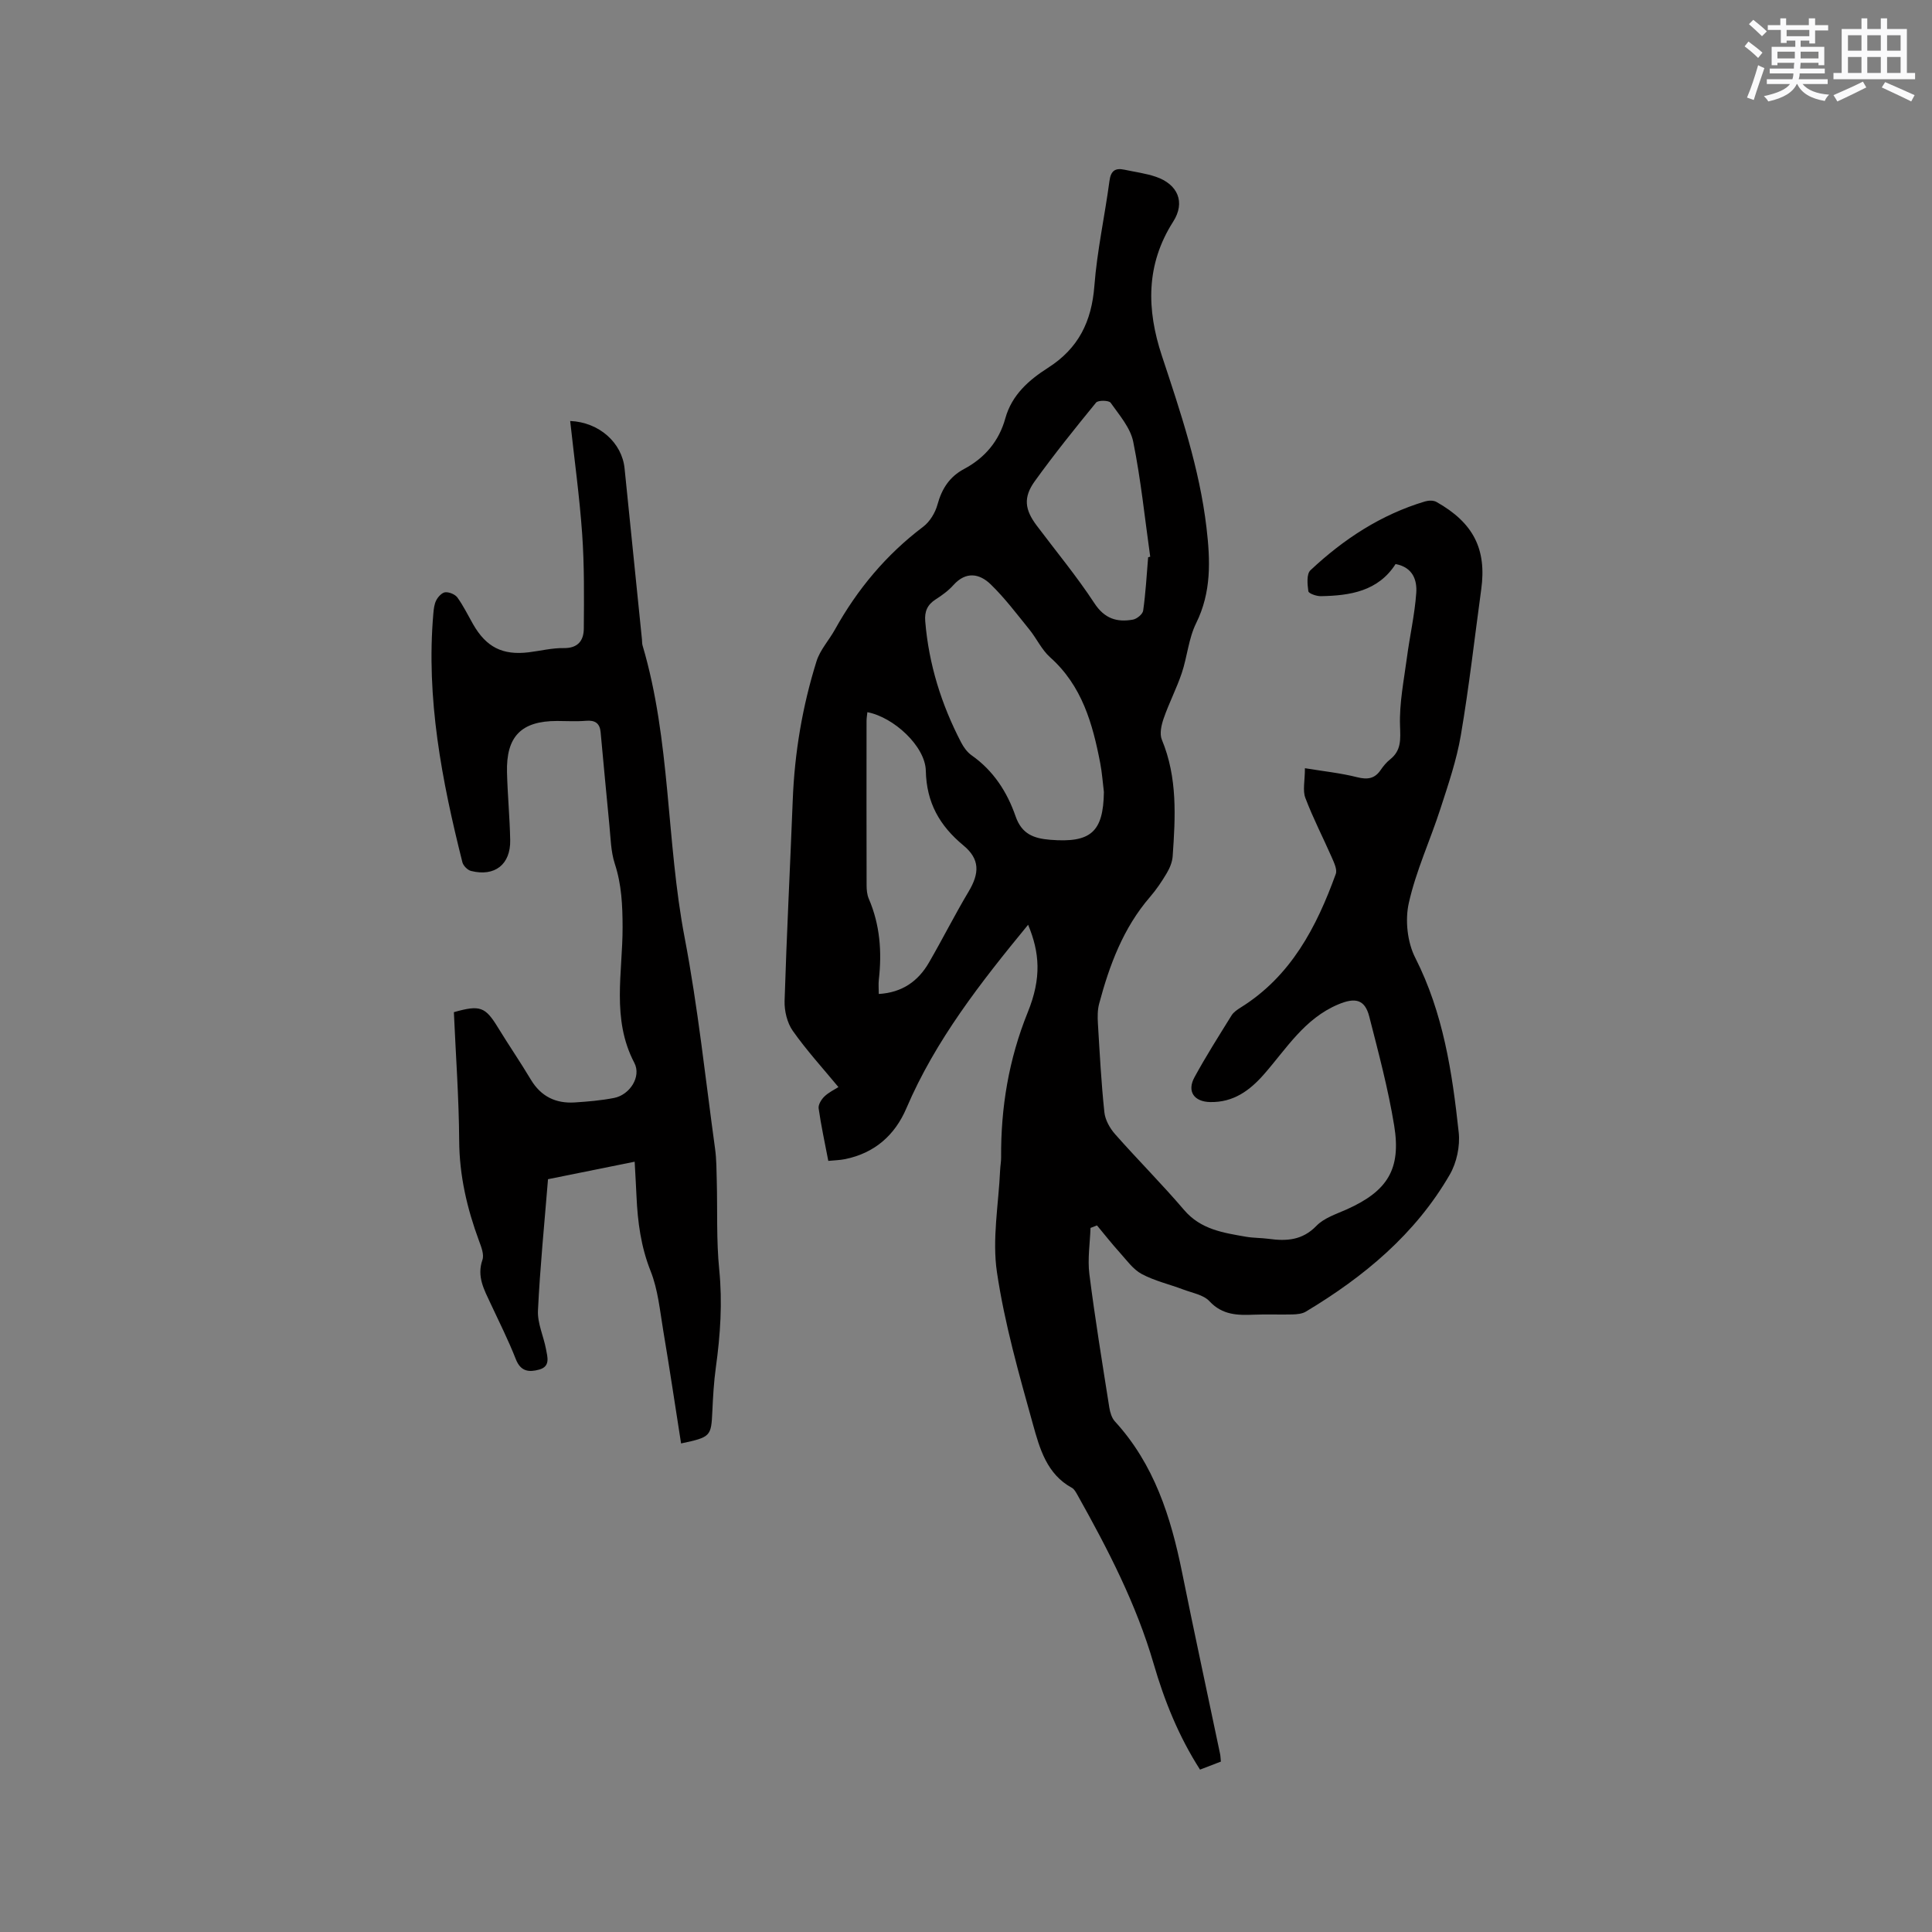
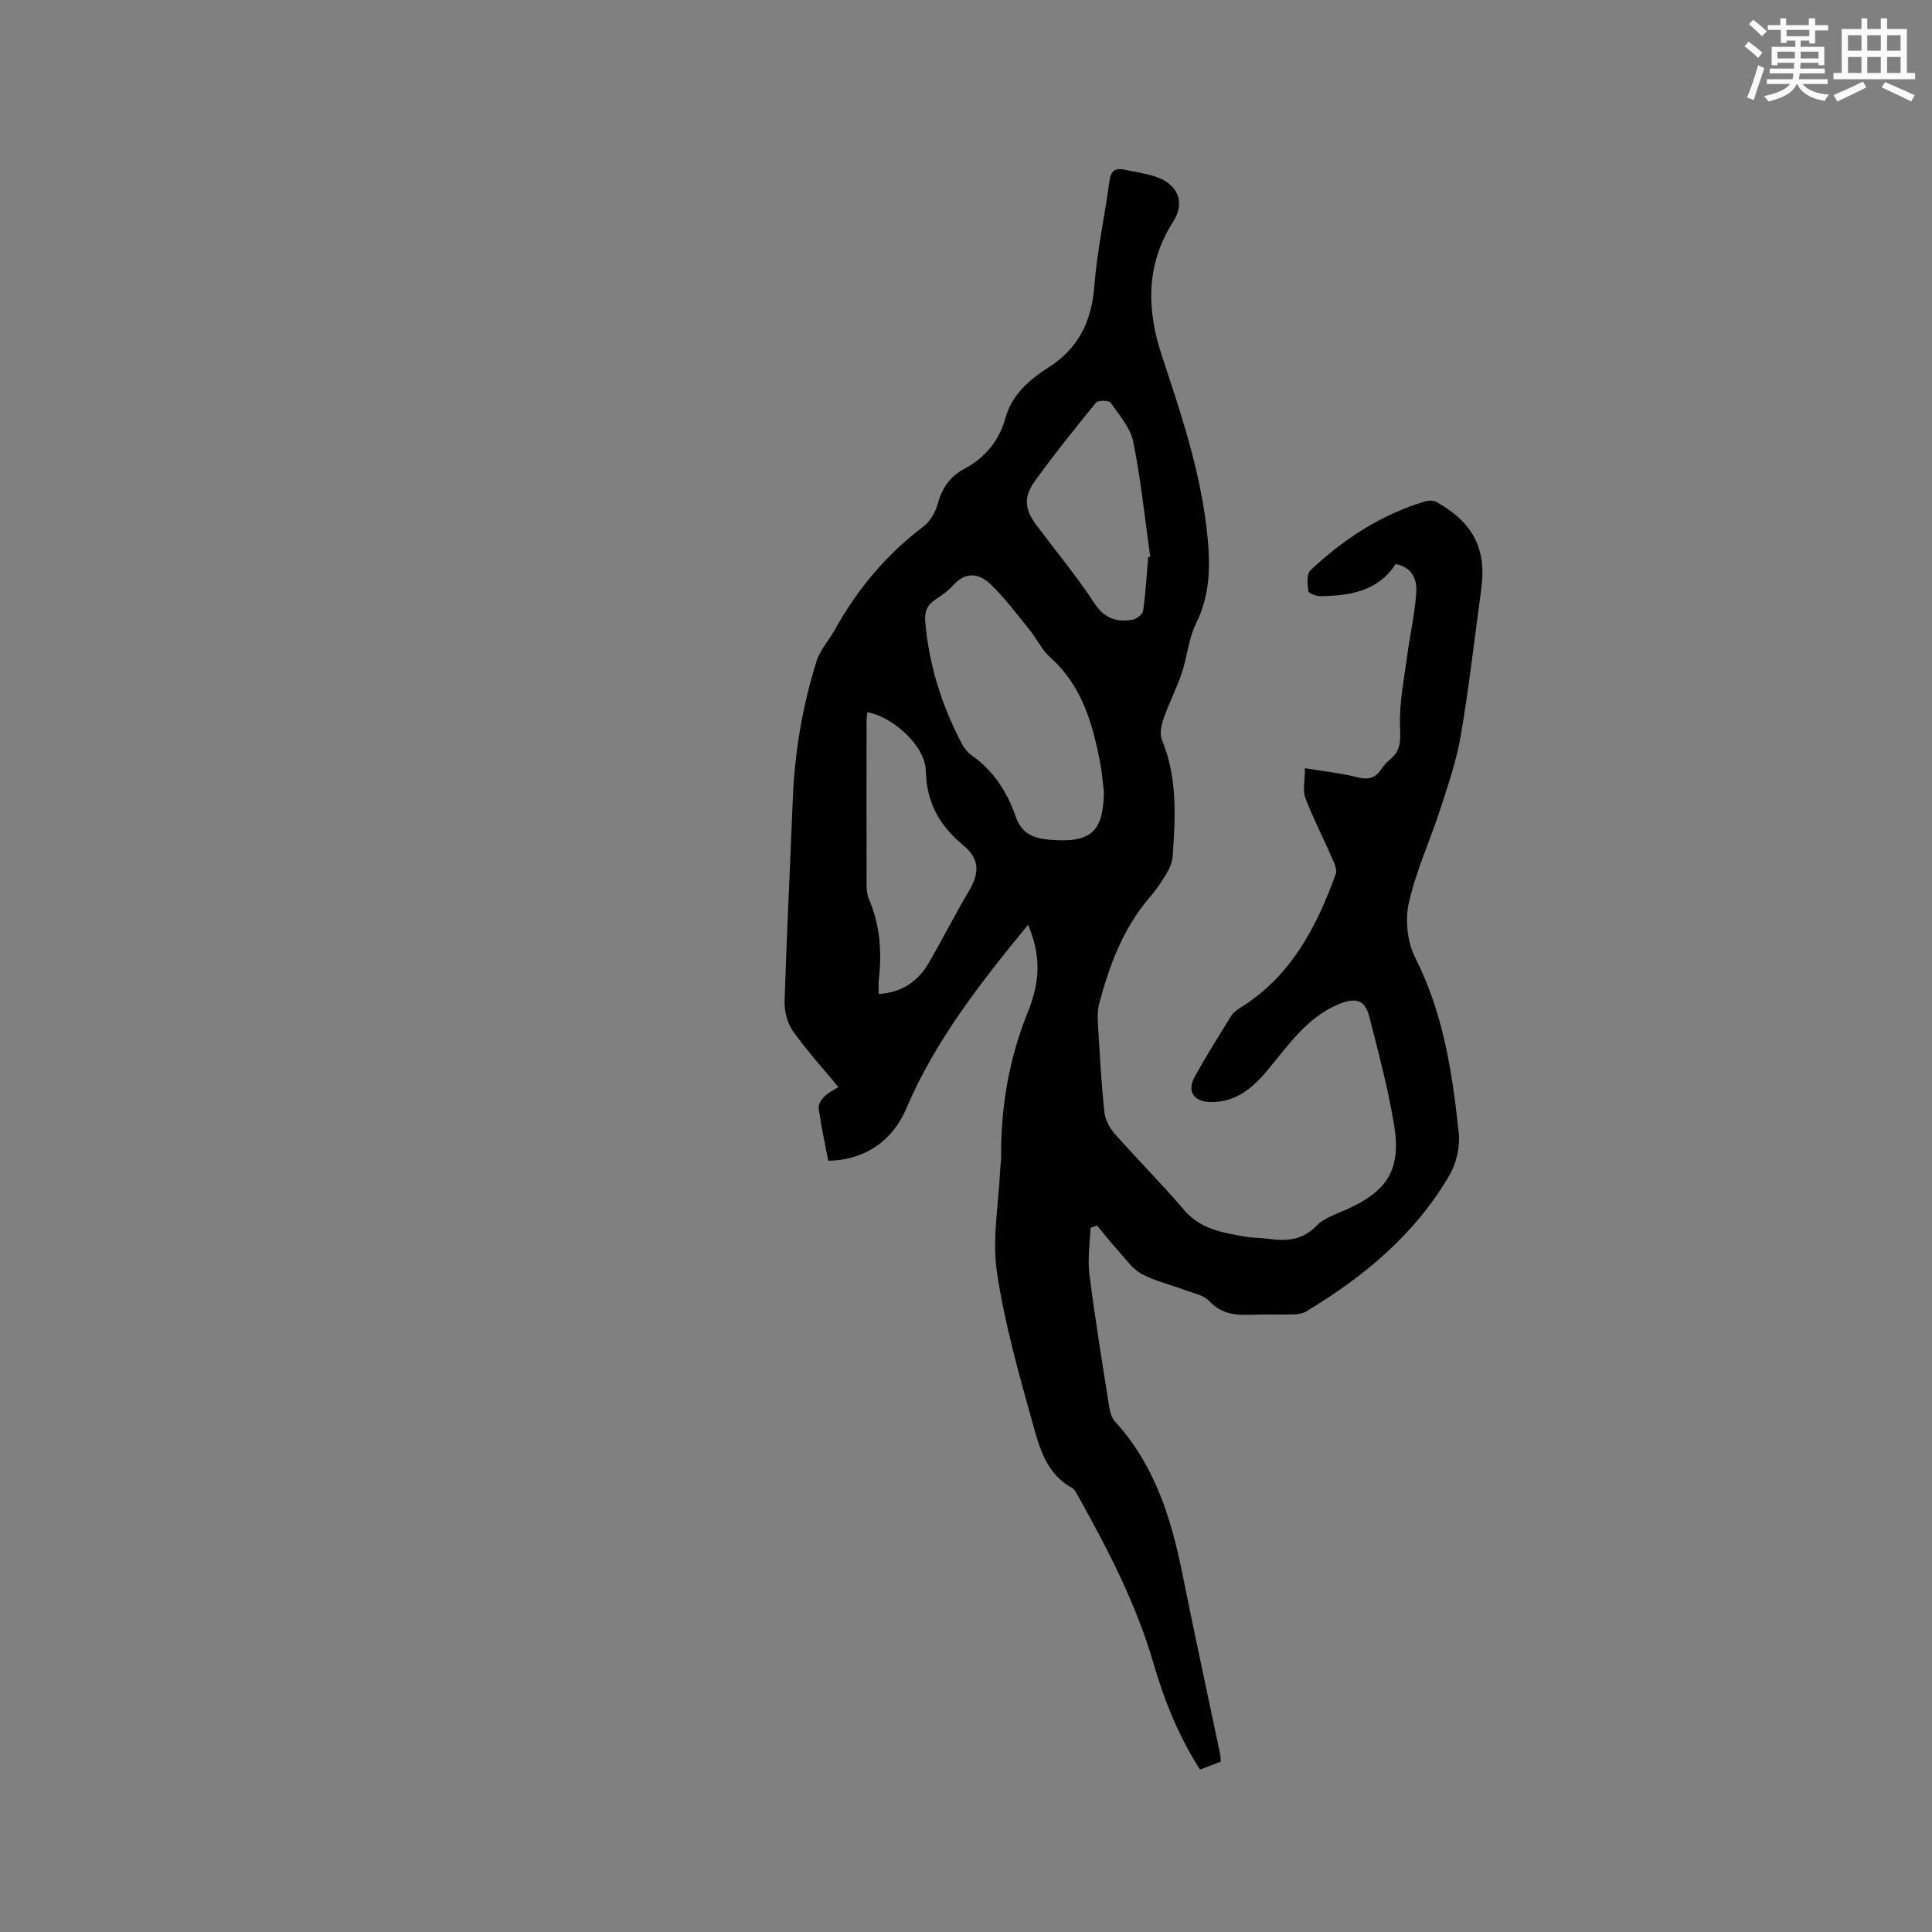
<svg xmlns="http://www.w3.org/2000/svg" enable-background="new 0 0 400 400" viewBox="0 0 400 400">
  <rect x="0" y="0" width="400" height="400" fill="#808080" stroke="none" />
  <path d="m212.86 191.46c-9.86 12-19.17 23.89-25.2 37.99-2.39 5.6-6.59 9.28-12.67 10.53-1.1.23-2.24.24-3.5.37-.73-3.82-1.5-7.33-2-10.87-.11-.77.57-1.87 1.21-2.48.9-.86 2.09-1.42 2.89-1.93-3.2-3.87-6.58-7.57-9.45-11.64-1.17-1.66-1.76-4.13-1.7-6.2.43-13.87 1.15-27.73 1.69-41.6.38-9.8 2-19.39 4.92-28.72.73-2.35 2.58-4.34 3.81-6.56 4.64-8.34 10.61-15.51 18.27-21.29 1.39-1.05 2.51-2.91 2.97-4.61.89-3.26 2.5-5.75 5.48-7.34 4.32-2.3 7.26-5.79 8.56-10.49 1.35-4.89 4.93-7.97 8.81-10.45 6.36-4.05 9.06-9.61 9.63-16.99.56-7.27 2.15-14.45 3.12-21.7.28-2.13 1.18-2.76 3.13-2.34 2.17.47 4.4.75 6.48 1.46 4.55 1.55 6.15 5.27 3.59 9.28-5.7 8.92-5.51 18.22-2.35 27.77 3.86 11.66 7.79 23.29 9.24 35.59.8 6.81 1.04 13.36-2.15 19.8-1.56 3.16-1.83 6.93-2.97 10.32-1.07 3.18-2.64 6.19-3.74 9.37-.48 1.37-.89 3.19-.38 4.42 3.26 7.84 2.81 15.96 2.24 24.11-.08 1.19-.59 2.45-1.21 3.49-1.02 1.73-2.16 3.42-3.47 4.94-5.55 6.42-8.41 14.12-10.55 22.14-.34 1.29-.33 2.72-.25 4.07.37 6.14.69 12.28 1.34 18.39.17 1.58 1.13 3.3 2.22 4.53 4.68 5.3 9.7 10.32 14.29 15.7 3.45 4.04 8.1 4.71 12.78 5.53 1.56.27 3.17.23 4.75.44 3.67.5 6.94.32 9.85-2.68 1.6-1.66 4.15-2.46 6.36-3.45 8.33-3.76 11.23-8.26 9.75-17.32-1.24-7.61-3.25-15.1-5.16-22.58-.93-3.64-3-3.96-6.47-2.49-6.95 2.94-10.67 9.13-15.3 14.42-2.99 3.42-6.37 5.87-11.15 5.78-3.34-.06-4.87-2.19-3.27-5.13 2.38-4.37 5.06-8.58 7.68-12.81.42-.68 1.2-1.2 1.9-1.64 10.4-6.48 15.69-16.63 19.68-27.65.33-.91-.35-2.31-.81-3.38-1.81-4.13-3.9-8.15-5.49-12.36-.59-1.54-.09-3.49-.09-6.15 3.89.64 7.4 1 10.8 1.86 2.16.54 3.66.33 4.91-1.53.53-.78 1.17-1.55 1.9-2.13 2.39-1.89 2.17-4.17 2.08-7.01-.16-4.66.8-9.37 1.42-14.04.59-4.49 1.62-8.93 1.94-13.43.19-2.63-.67-5.31-4.28-5.99-3.6 5.62-9.4 6.55-15.5 6.65-.89.01-2.49-.55-2.56-1.02-.2-1.43-.4-3.56.43-4.34 6.86-6.44 14.62-11.54 23.75-14.26.72-.21 1.72-.24 2.34.11 7.67 4.32 10.42 9.78 9.27 18.12-1.38 10.07-2.51 20.18-4.22 30.19-.88 5.17-2.61 10.21-4.23 15.22-2.11 6.53-5.05 12.84-6.54 19.5-.8 3.55-.31 8.12 1.33 11.34 5.81 11.44 7.66 23.74 9 36.16.31 2.84-.42 6.27-1.85 8.74-7.13 12.33-17.76 21.15-29.82 28.38-.76.45-1.81.54-2.73.57-2.65.07-5.3-.06-7.95.05-3.42.14-6.57.1-9.25-2.78-1.24-1.34-3.56-1.72-5.43-2.43-2.87-1.09-5.93-1.78-8.6-3.21-1.81-.97-3.14-2.89-4.58-4.48-1.63-1.8-3.13-3.72-4.68-5.58-.45.17-.89.35-1.34.52-.11 3.18-.63 6.42-.24 9.54 1.17 9.24 2.68 18.44 4.13 27.64.16 1 .5 2.16 1.16 2.88 8.13 8.87 11.58 19.76 13.9 31.22 2.53 12.55 5.25 25.07 7.87 37.6.09.41.09.84.17 1.61-1.37.53-2.79 1.07-4.32 1.66-4.44-6.93-7.38-14.28-9.6-21.91-3.61-12.41-9.5-23.76-15.77-34.95-.31-.54-.65-1.21-1.15-1.48-5.22-2.84-6.68-8.16-8.07-13.15-2.89-10.39-5.87-20.84-7.45-31.47-1.03-6.89.35-14.15.66-21.24.04-.85.21-1.69.2-2.54-.07-10.36 1.58-20.31 5.5-30.02 2.93-7.18 2.46-12.46.09-18.16zm15.69-27.49c-.25-1.99-.38-4-.76-5.97-1.57-8.18-3.77-16.03-10.37-21.91-1.76-1.57-2.8-3.91-4.32-5.78-2.58-3.18-5.06-6.49-7.99-9.33-2.31-2.24-5.12-2.74-7.71.15-1.05 1.17-2.37 2.13-3.7 2.98-1.71 1.1-2.31 2.5-2.14 4.52.73 8.88 3.33 17.19 7.42 25.06.52 1.01 1.27 2.05 2.18 2.69 4.52 3.17 7.37 7.6 9.11 12.64 1.28 3.67 3.75 4.57 7.17 4.85 8.38.67 10.99-1.58 11.11-9.9zm-46.61 41.82c4.83-.28 8.15-2.63 10.39-6.5 2.81-4.85 5.33-9.87 8.2-14.68 2.27-3.8 2.39-6.71-1.06-9.57-4.95-4.1-7.65-8.86-7.79-15.47-.11-5.07-6.67-11.1-12.1-12.12-.06.61-.17 1.21-.17 1.81-.01 11.34-.02 22.68.01 34.02 0 .93.09 1.95.45 2.79 2.33 5.4 2.74 11.02 2.08 16.78-.1.92-.01 1.87-.01 2.94zm55.77-90.41c.14-.04.29-.08.43-.12-1.12-7.95-1.93-15.96-3.52-23.81-.59-2.9-2.88-5.52-4.68-8.07-.36-.51-2.59-.55-3.01-.03-4.36 5.33-8.68 10.71-12.7 16.29-2.41 3.36-2.06 5.88.4 9.16 4.01 5.34 8.29 10.5 11.94 16.07 2.1 3.22 4.66 4 7.97 3.42.83-.14 2.04-1.13 2.14-1.87.52-3.65.72-7.35 1.03-11.04z" fill="#010000" />
-   <path d="m141.01 298.85c-1.23-7.83-2.39-15.63-3.7-23.41-.69-4.13-1.08-8.44-2.61-12.28-2.01-5.06-2.68-10.18-2.92-15.48-.1-2.21-.23-4.41-.38-7.16-6.18 1.25-12.02 2.43-17.94 3.62-.75 9.25-1.65 18.21-2.08 27.19-.13 2.64 1.17 5.33 1.67 8.02.29 1.6.95 3.56-1.42 4.21-2.07.57-3.81.44-4.82-2.12-1.54-3.93-3.45-7.73-5.24-11.56-1.33-2.86-2.89-5.58-1.69-9.03.39-1.11-.24-2.7-.71-3.96-2.47-6.69-4.06-13.49-4.1-20.72-.06-8.89-.71-17.77-1.1-26.61 5.45-1.55 6.51-1.11 9.16 3.23 2.21 3.61 4.61 7.11 6.78 10.74 2.08 3.47 5.13 4.96 9.04 4.72 2.74-.17 5.5-.41 8.18-.93 3.24-.63 5.71-4.39 4.2-7.27-4.78-9.11-2.4-18.71-2.43-28.11-.01-4.49-.2-8.79-1.61-13.1-.83-2.54-.86-5.36-1.13-8.06-.64-6.4-1.2-12.81-1.81-19.21-.17-1.81-1.13-2.49-2.99-2.34-2 .17-4.03.04-6.04.04-7.39 0-10.55 3.19-10.35 10.67.12 4.66.57 9.31.66 13.97.11 5.06-3.19 7.65-8.11 6.41-.72-.18-1.61-1.08-1.79-1.81-4.25-16.9-7.54-33.92-6.01-51.49.08-.94.19-1.96.62-2.77.37-.71 1.19-1.58 1.86-1.63.83-.06 2.03.44 2.51 1.1 1.23 1.71 2.16 3.63 3.21 5.47 2.73 4.8 6.12 6.52 11.56 5.86 2.42-.3 4.83-.91 7.25-.87 2.96.04 4.12-1.59 4.14-4.03.05-6.54.12-13.1-.34-19.62-.55-7.79-1.63-15.54-2.48-23.37 6.02.26 10.72 4.51 11.26 9.81 1.2 11.81 2.4 23.61 3.6 35.42.04.42.01.87.13 1.26 5.84 19.73 4.88 40.44 8.71 60.49 2.76 14.45 4.29 29.13 6.3 43.71.3 2.19.29 4.42.35 6.64.16 6.13-.1 12.3.51 18.38.68 6.83.23 13.51-.7 20.23-.42 3.04-.59 6.12-.73 9.18-.24 5.1-.35 5.27-6.47 6.57z" fill="#010000" />
  <g fill="#fafafb">
    <path d="m361.2 9.6.8-1c.9.7 1.9 1.4 2.9 2.3l-.9 1.1c-1-1-2-1.8-2.8-2.4zm.5 10.6c.9-2.1 1.6-4.3 2.3-6.7.4.2.8.4 1.3.6-.7 2.1-1.5 4.3-2.2 6.6zm.4-15.2.9-.9c1 .8 2 1.6 2.8 2.4l-1 1c-.9-.9-1.8-1.7-2.7-2.5zm12.5-1.2h1.2v1.4h2.7v1.1h-2.7v2.7h-1.2v-.6h-1.8v1.3h4.9v3.8h-1.2v-.5h-3.7c0 .4-.1.9-.1 1.2h5.1v1h-5.2c0 .5-.1.9-.2 1.2h6v1h-5.2c1.1 1.3 2.9 2 5.5 2.2-.4.4-.7.8-.9 1.3-2.9-.5-4.8-1.6-5.7-3.5h-.1c-.8 1.7-2.7 2.9-5.9 3.6-.2-.4-.6-.8-.9-1.1 2.8-.6 4.6-1.4 5.4-2.5h-4.8v-1h5.3c.1-.3.2-.7.2-1.2h-4.9v-1h5c0-.4 0-.8.1-1.2h-3.5v.5h-1.2v-3.8h4.9v-1.3h-1.8v.5h-1.2v-2.7h-2.7v-1h2.6v-1.4h1.2v1.4h4.7v-1.4zm-6.6 8.3h3.6c0-.4 0-.9 0-1.4h-3.6zm1.9-4.6h4.7v-1.3h-4.7zm6.6 3.2h-3.7v1.4h3.7z" />
    <path d="m385.3 3.8h1.3v2.2h2.8v-2.2h1.3v2.2h4.1v9.1h1.7v1.3h-16.9v-1.3h1.7v-9.1h4.1v-2.2zm.4 13.1.7 1.2c-1.8.9-3.8 1.9-6 2.9-.2-.4-.5-.8-.8-1.3 2.3-1 4.3-1.9 6.1-2.8zm-3.1-6.4h2.8v-3.2h-2.8zm0 4.6h2.8v-3.3h-2.8zm4-4.6h2.8v-3.2h-2.8zm0 4.6h2.8v-3.3h-2.8zm3.7 1.9c2.1.9 4.1 1.8 6.1 2.7l-.7 1.3c-2.2-1.1-4.2-2-6.1-2.9zm3.2-9.7h-2.8v3.2h2.8zm-2.8 7.8h2.8v-3.3h-2.8z" />
  </g>
</svg>